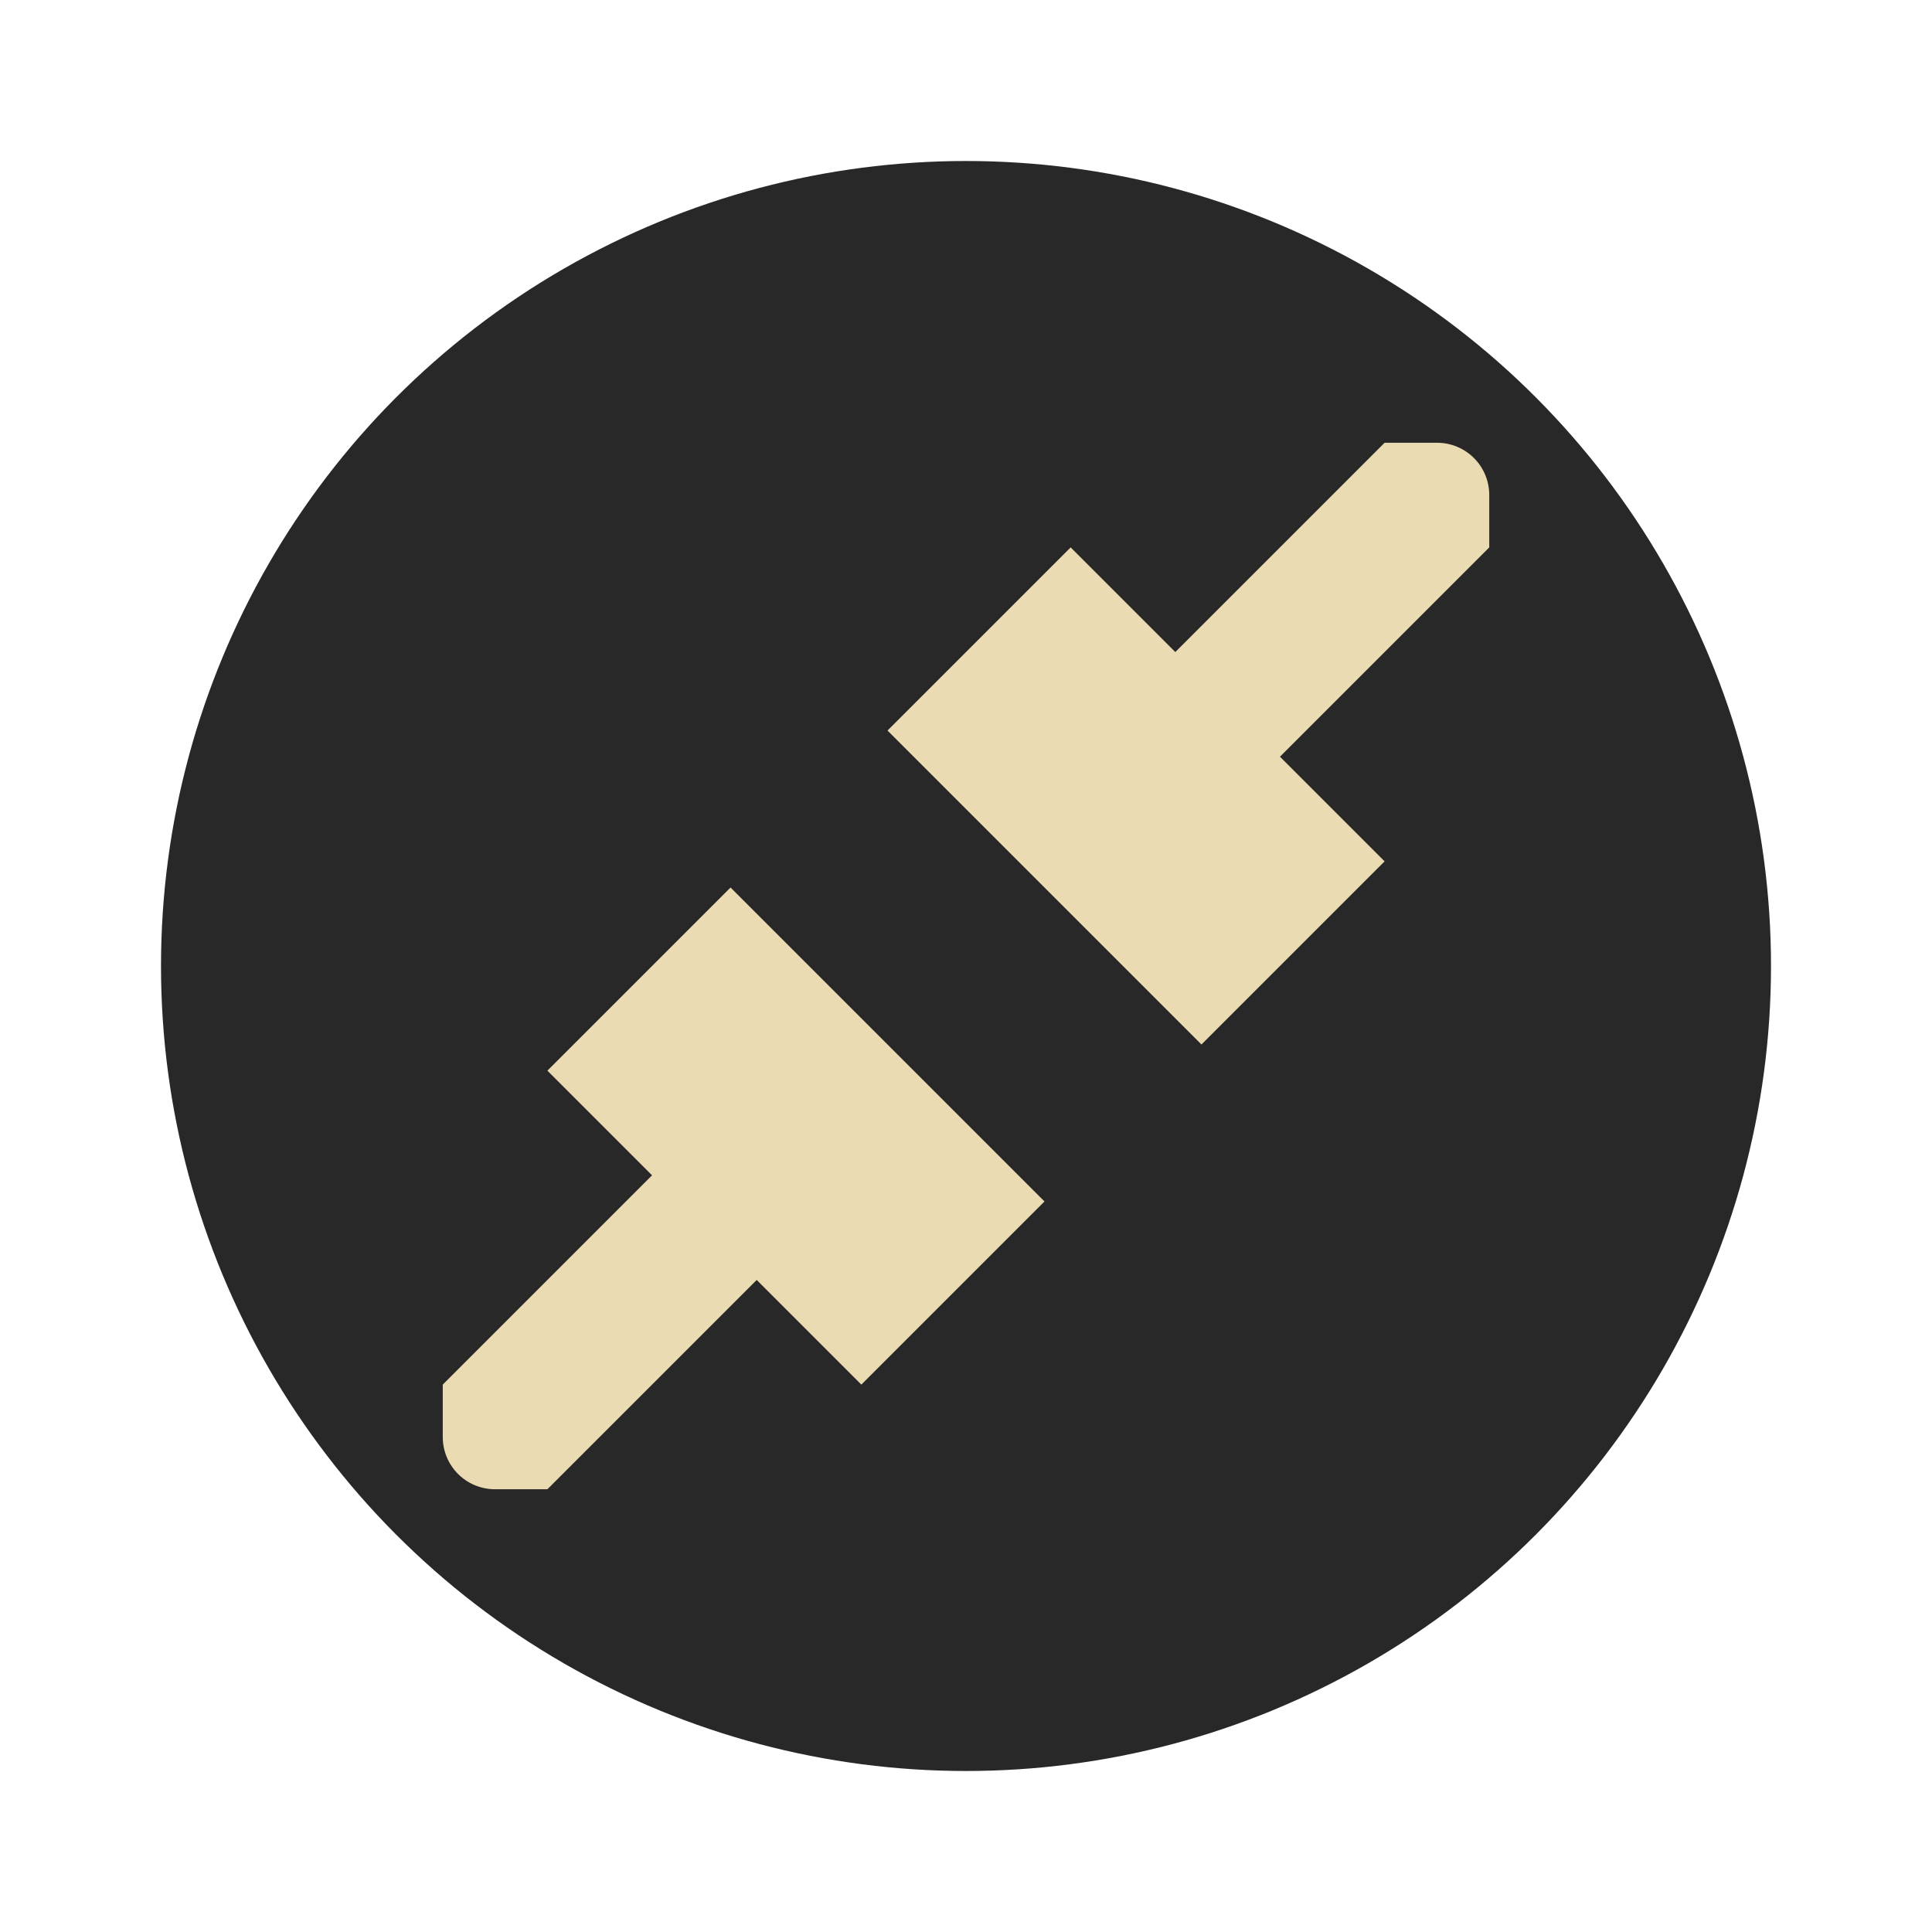
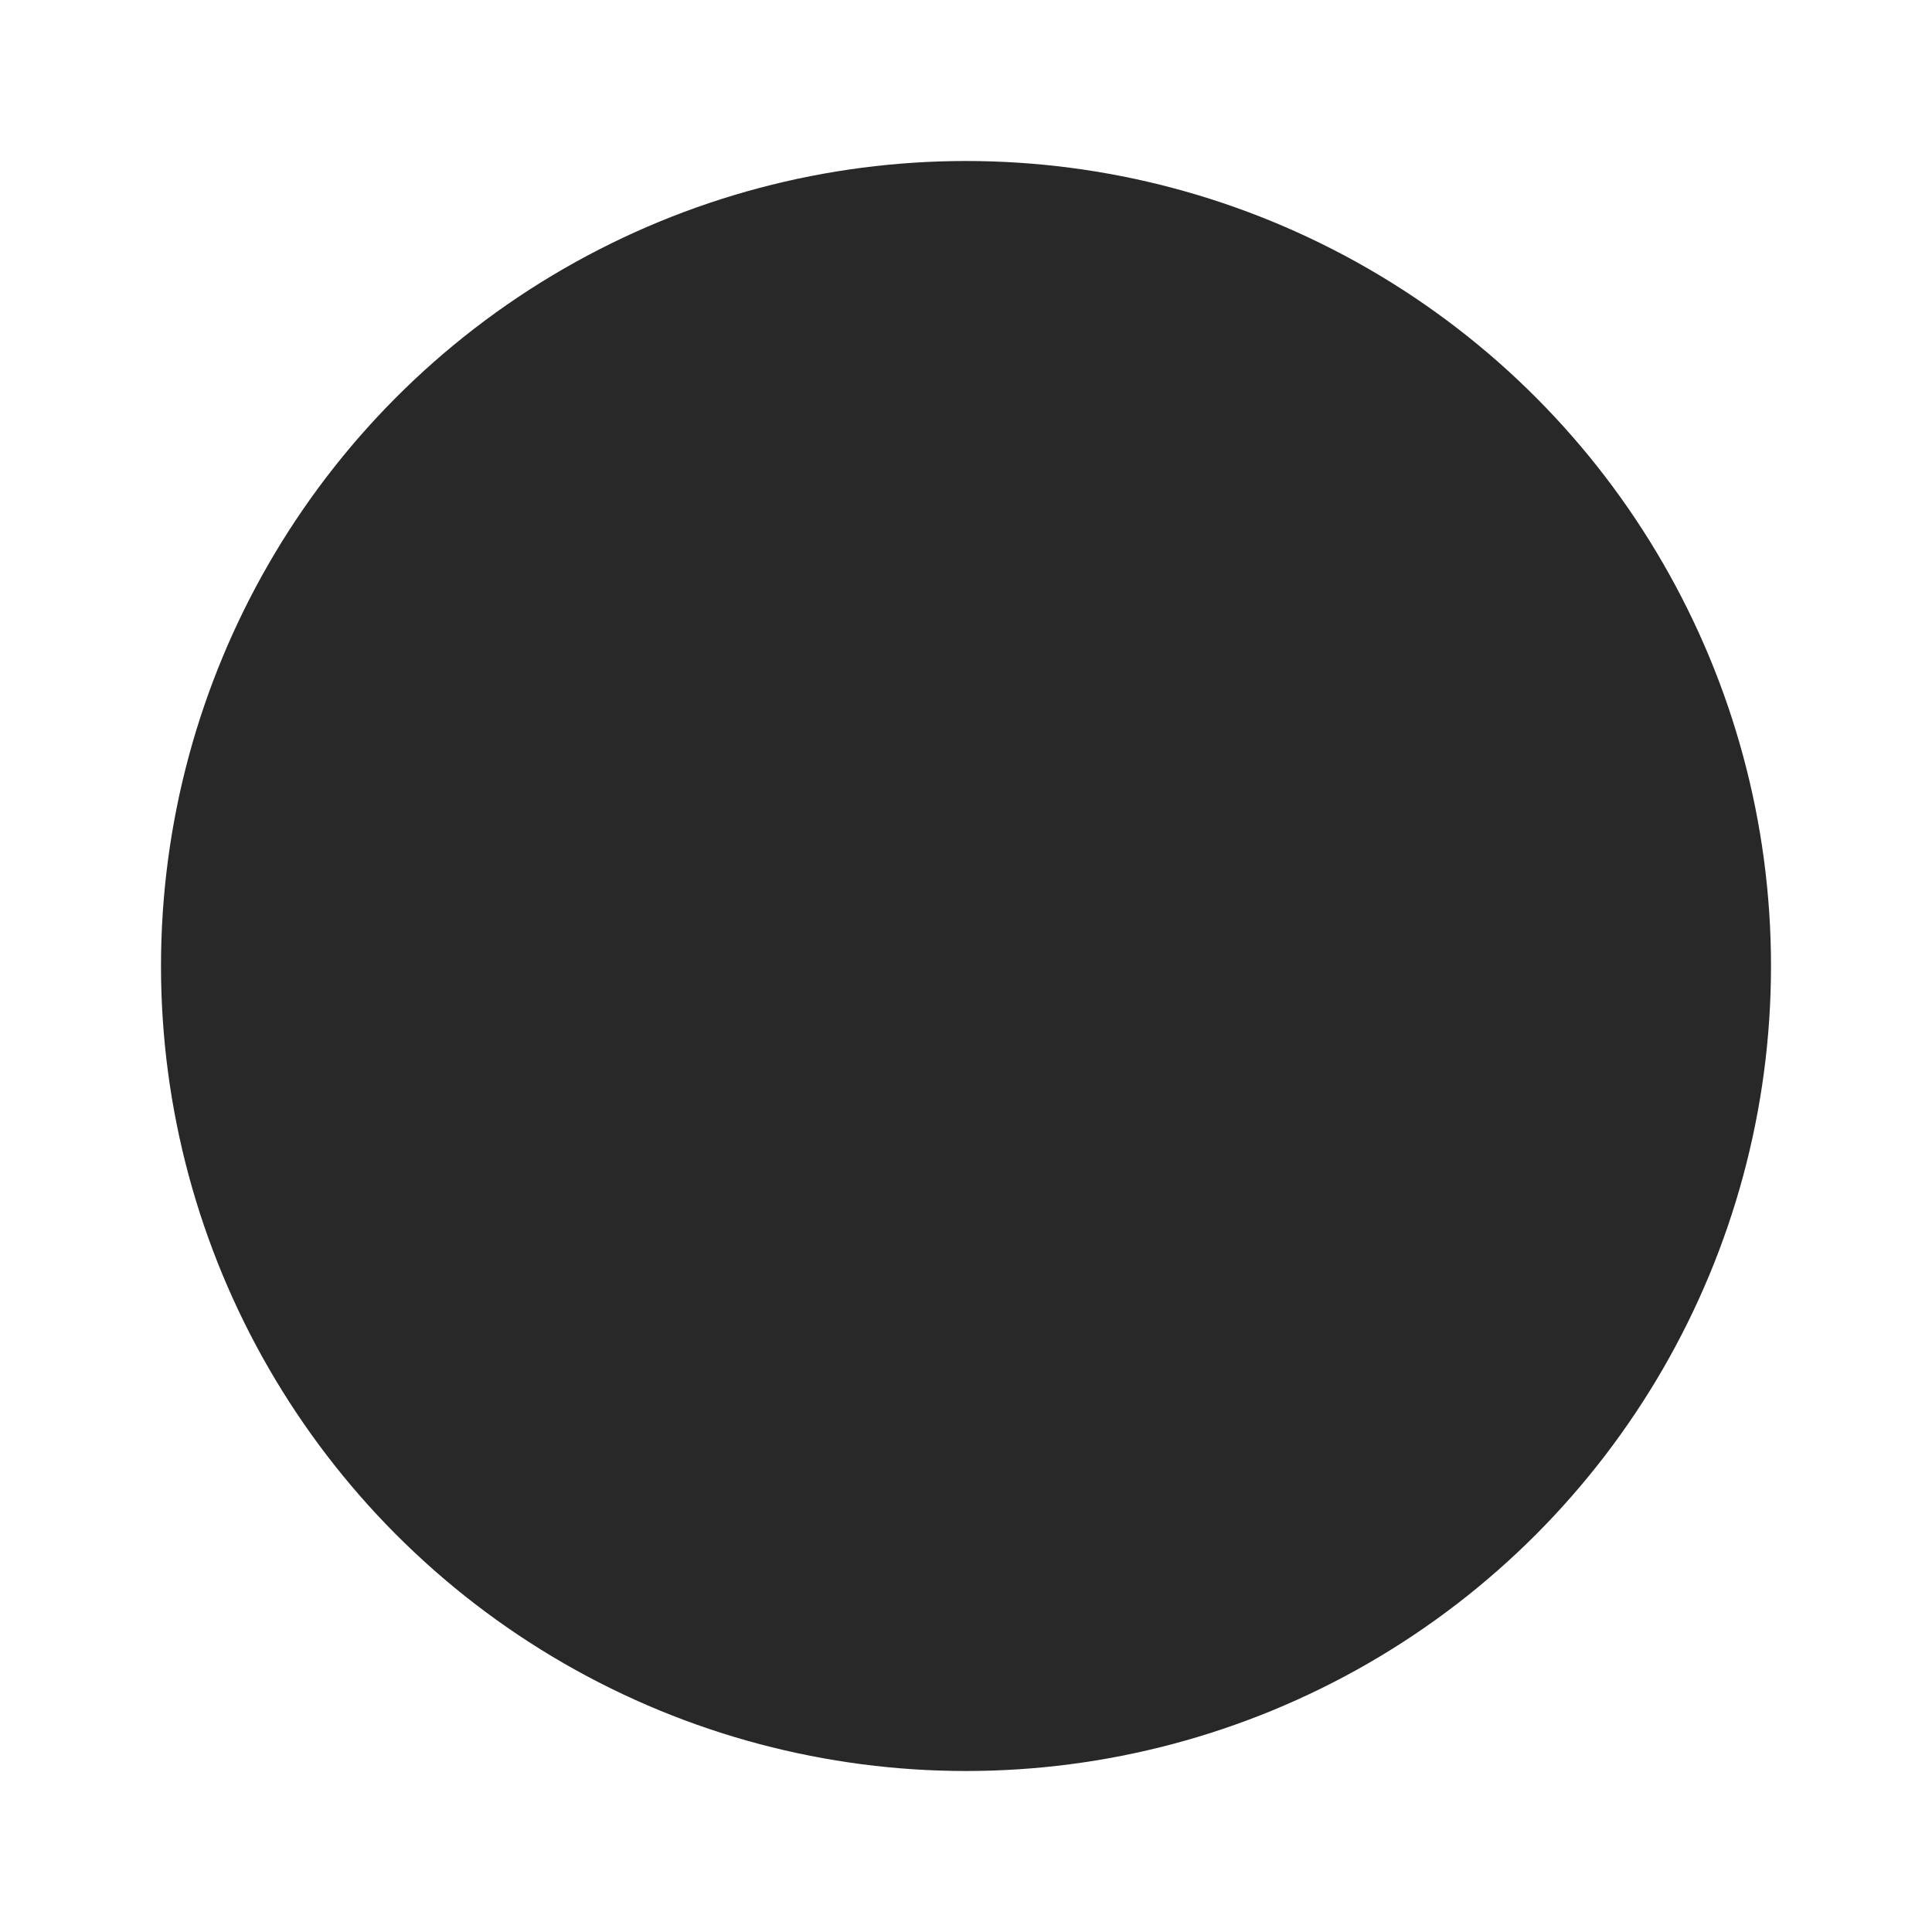
<svg xmlns="http://www.w3.org/2000/svg" width="48" height="48" version="1.1" viewBox="0 0 48 48">
  <circle cx="24" cy="24" r="20" fill="#282828" />
-   <path d="m34.4 11-5.2 5.2-2.6-2.6-4.55 4.55 7.8 7.8 4.55-4.55-2.6-2.6 5.2-5.2v-1.3c0-0.72-0.58-1.3-1.3-1.3zm-16.25 11.05-4.55 4.55 2.6 2.6-5.2 5.2v1.3c0 0.72 0.58 1.3 1.3 1.3h1.3l5.2-5.2 2.6 2.6 4.55-4.55z" fill="#ebdbb2" stroke-width="2.6" />
</svg>